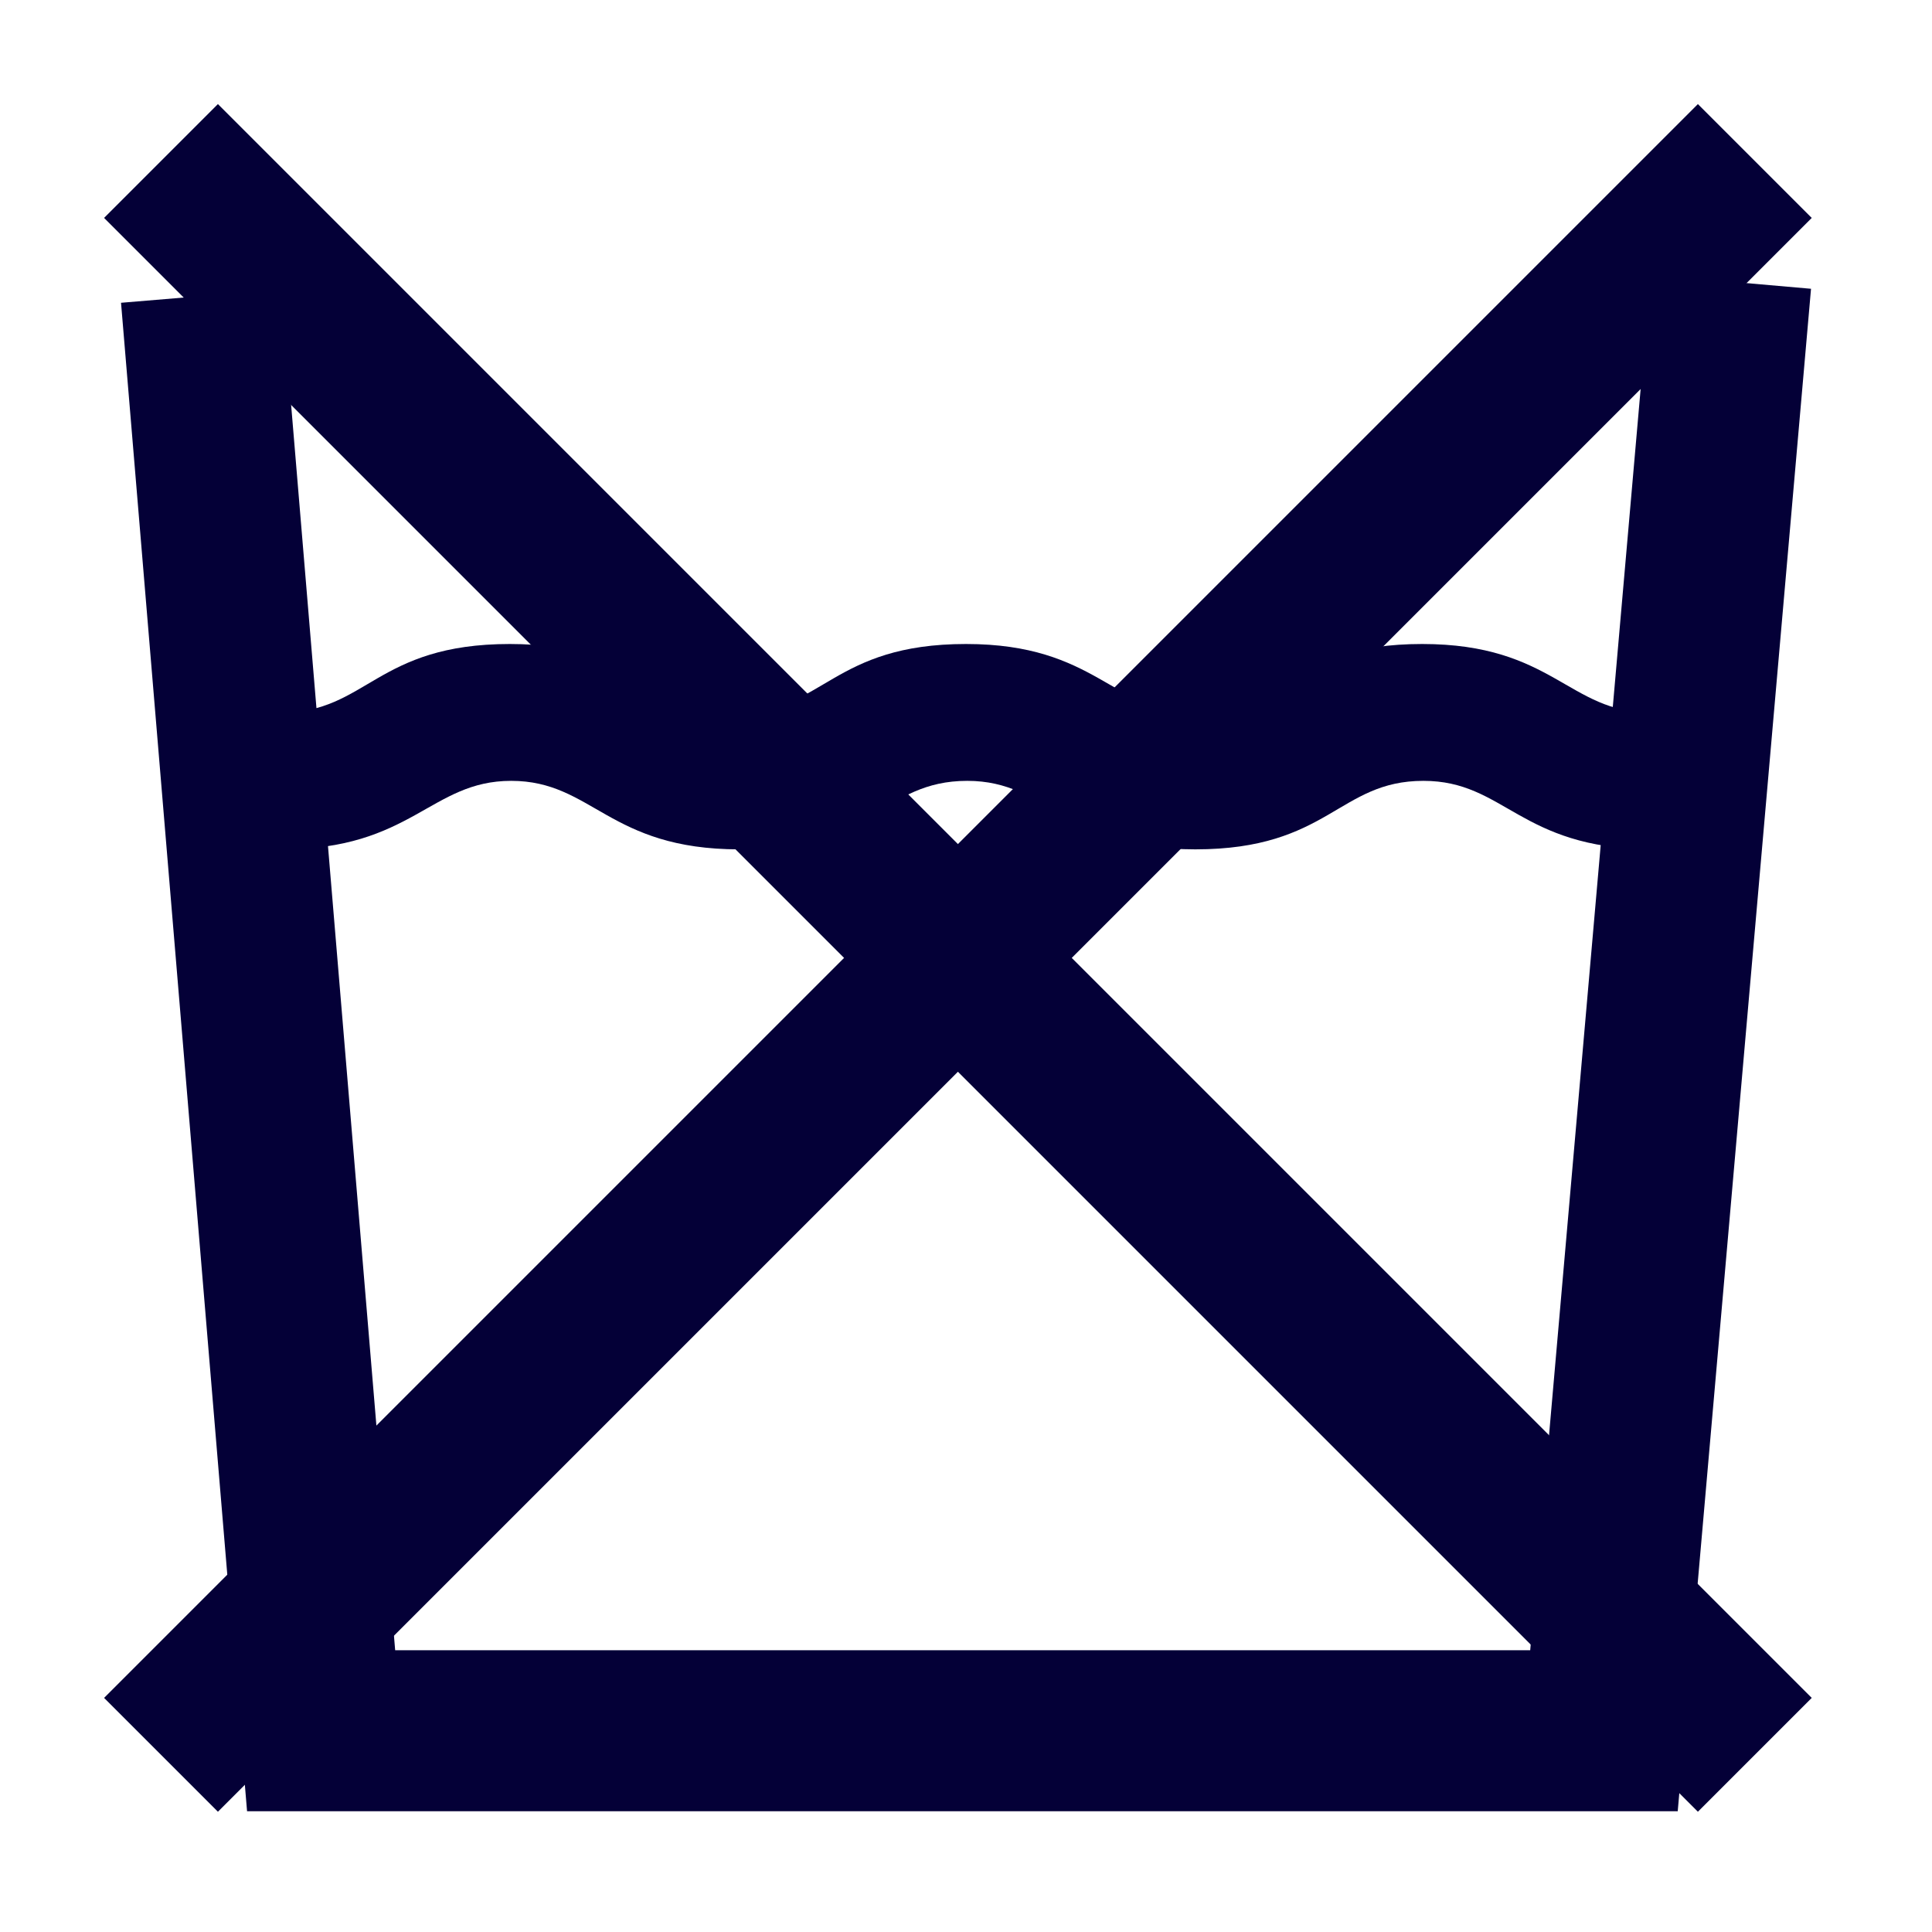
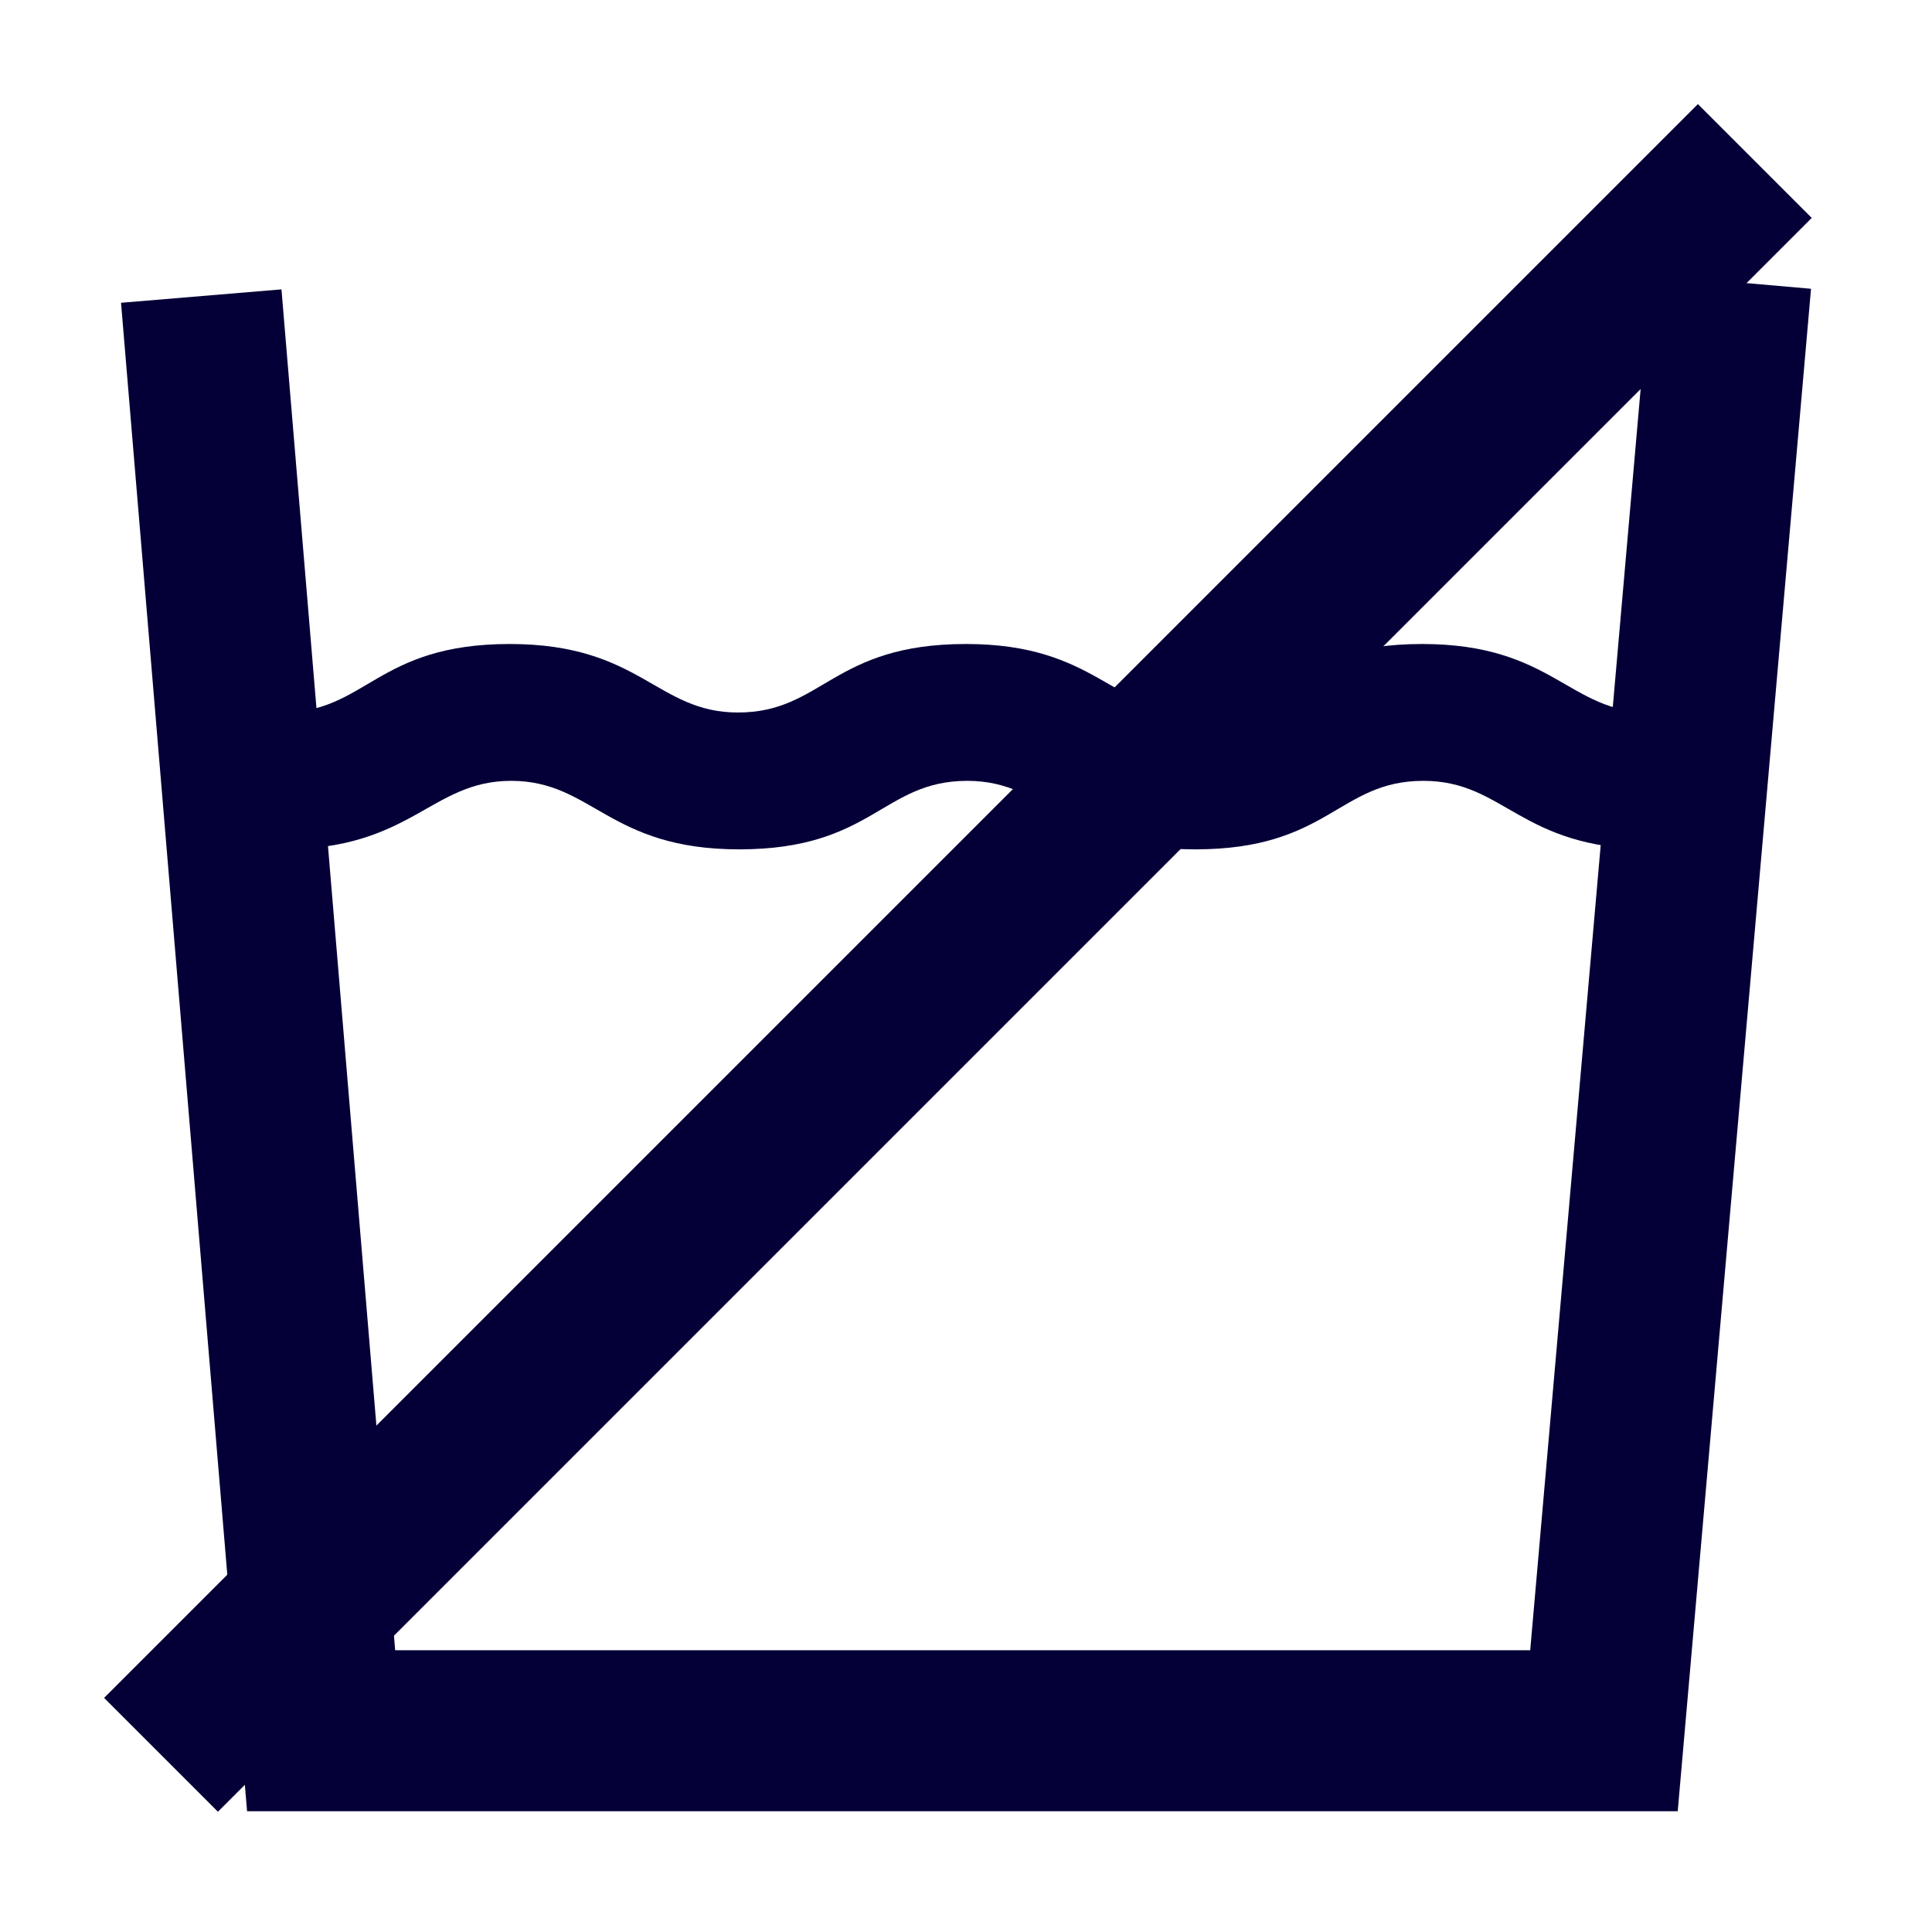
<svg xmlns="http://www.w3.org/2000/svg" id="lav_000_Lavage_interdit" data-name="lav_000 Lavage interdit" width="24" height="24" viewBox="0 0 24 24">
-   <line id="Ligne_15" data-name="Ligne 15" x2="28" transform="translate(2 2) rotate(45)" fill="none" stroke="#040037" stroke-width="2" />
  <line id="Ligne_16" data-name="Ligne 16" x2="28" transform="translate(2 21.799) rotate(-45)" fill="none" stroke="#040037" stroke-width="2" />
  <path id="Tracé_2647" data-name="Tracé 2647" d="M445-541.155l1.489,17.822h15.936l1.576-18" transform="translate(-442.5 544.833)" fill="none" stroke="#040037" stroke-width="2" stroke-dasharray="0 0 0 0" />
  <path id="Tracé_2646" data-name="Tracé 2646" d="M4.85,8.7c1.013,0,1.208.851,2.833.851,1.659,0,1.778-.851,2.833-.851,1.013,0,1.208.851,2.833.851,1.659,0,1.778-.851,2.833-.851,1.013,0,1.191.834,2.816.851v-1.7C17.987,7.851,17.792,7,16.167,7c-1.659,0-1.778.851-2.833.851C12.321,7.851,12.125,7,10.5,7c-1.659,0-1.778.851-2.833.851C6.654,7.851,6.458,7,4.833,7,3.174,7,3.055,7.851,2,7.851v1.7C3.617,9.553,3.846,8.7,4.85,8.7Z" transform="translate(1.5 1)" fill="#040037" />
</svg>